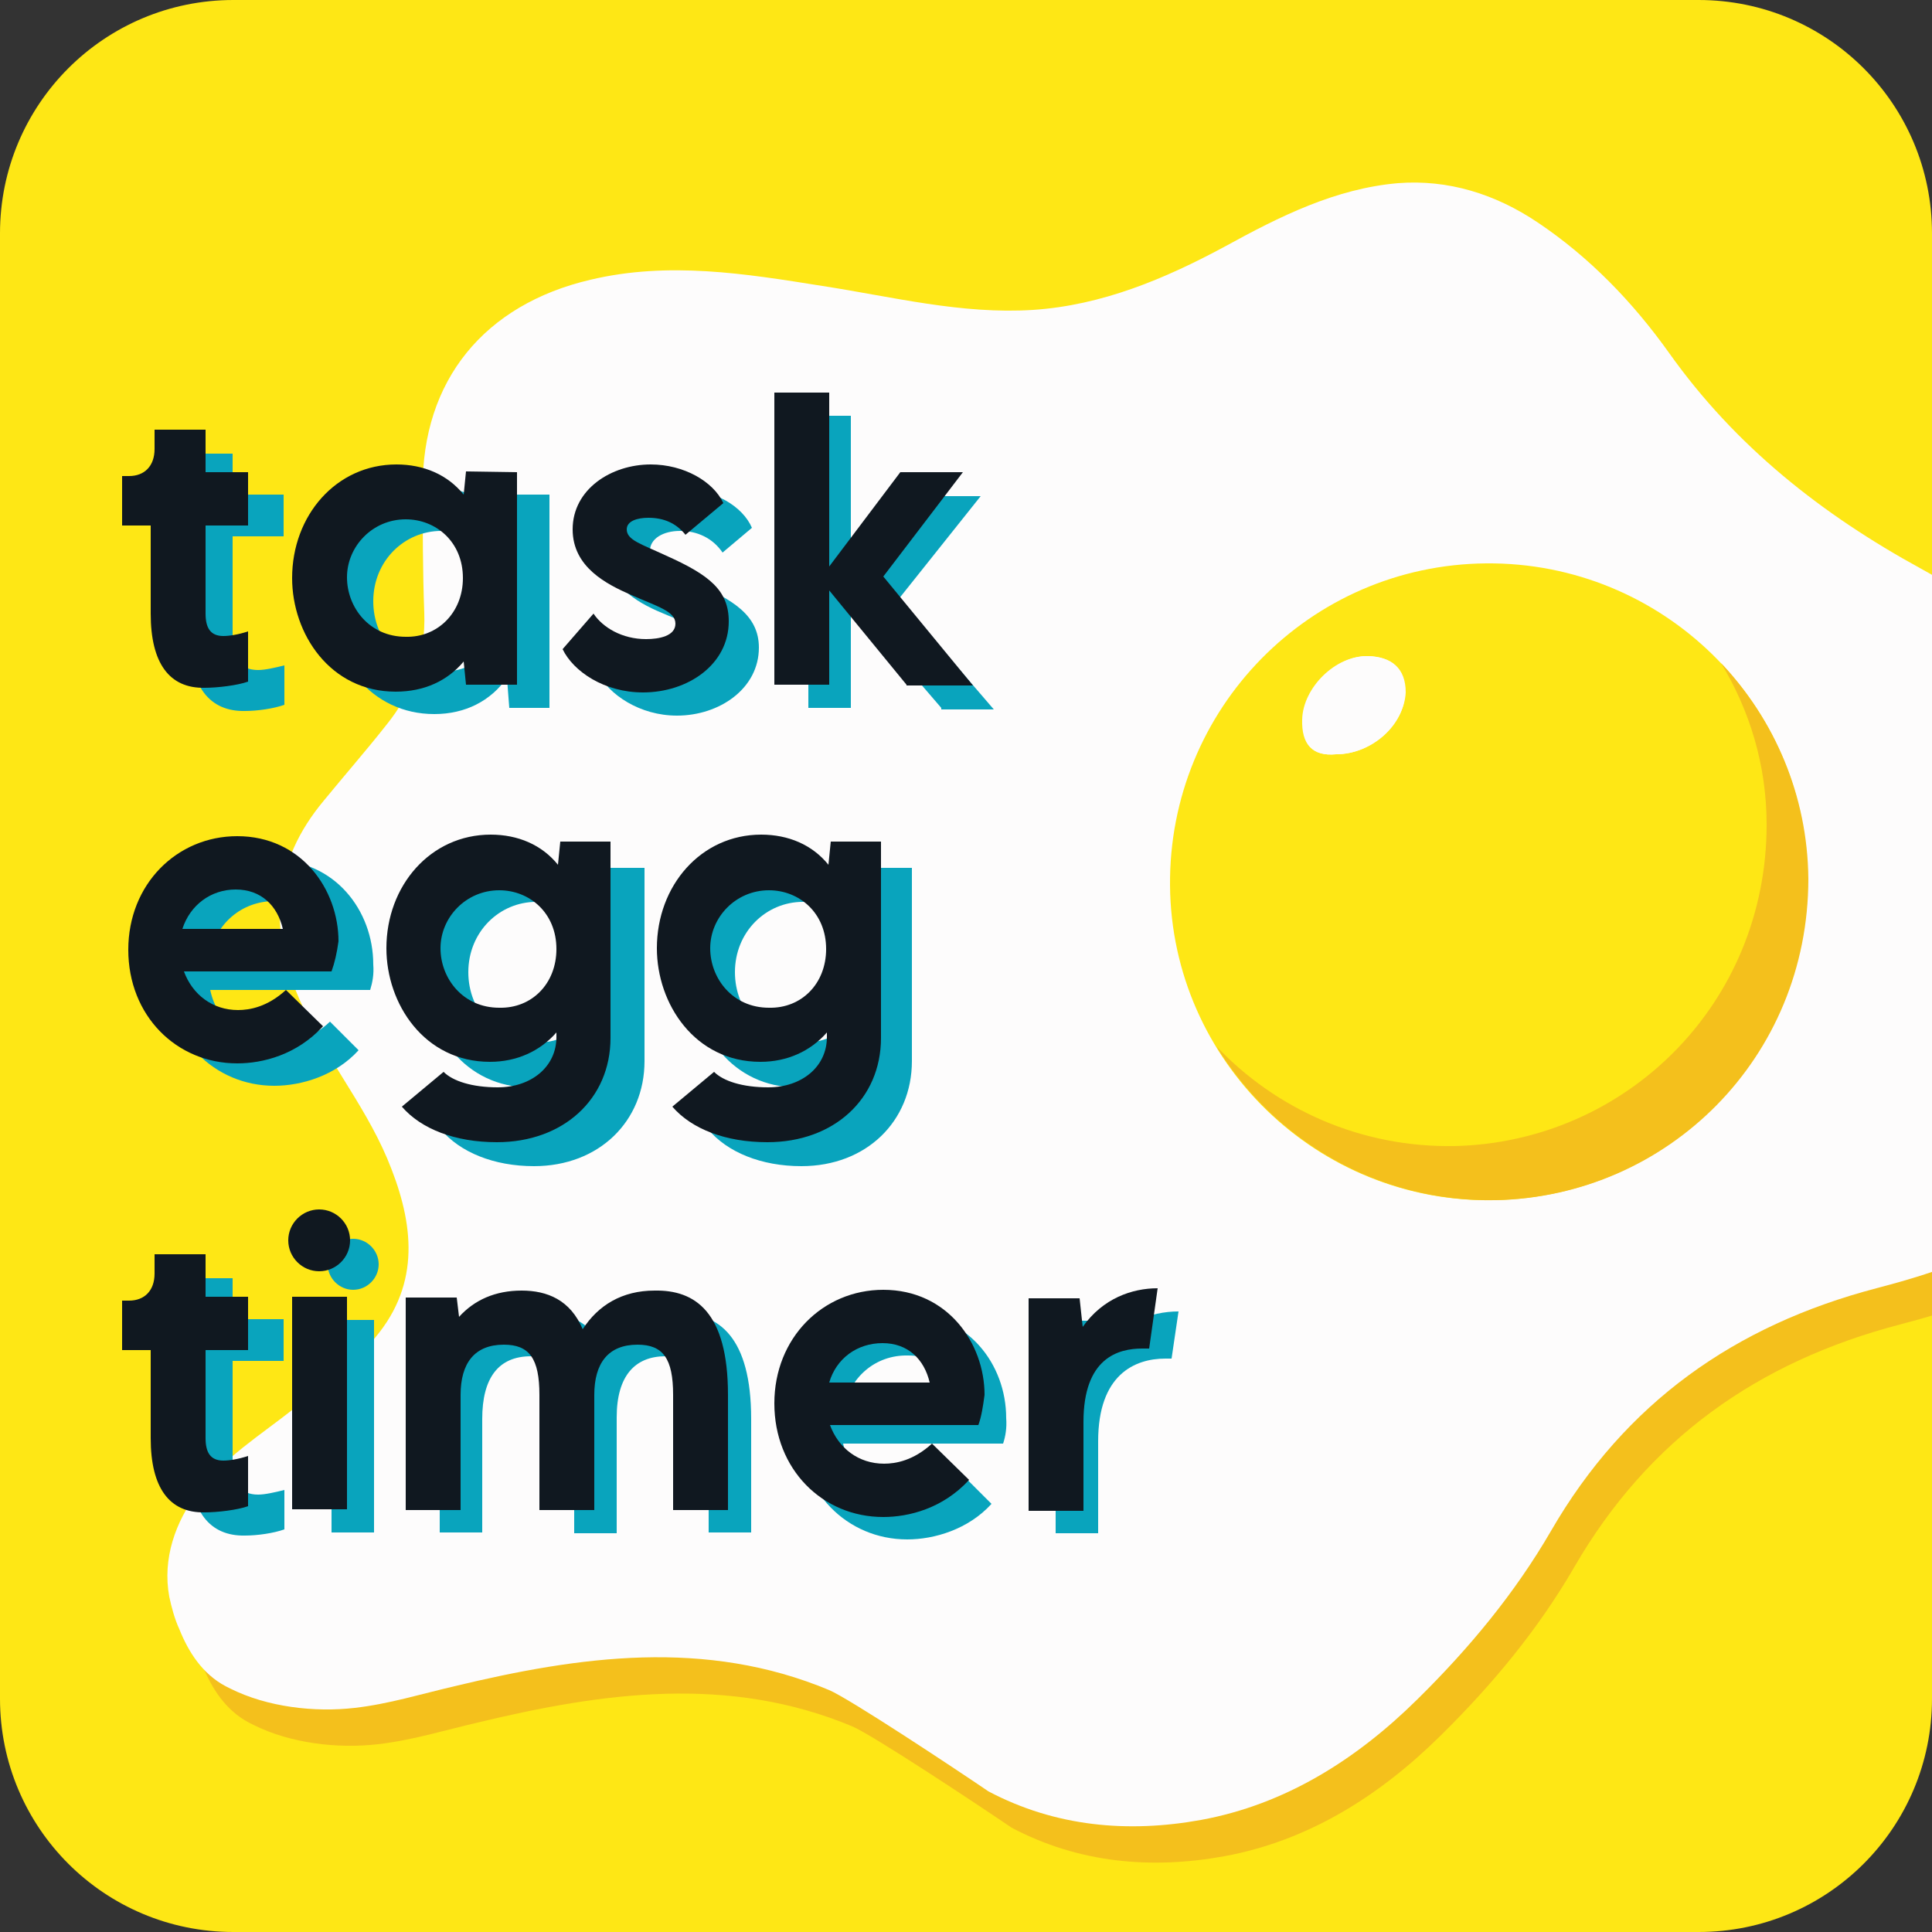
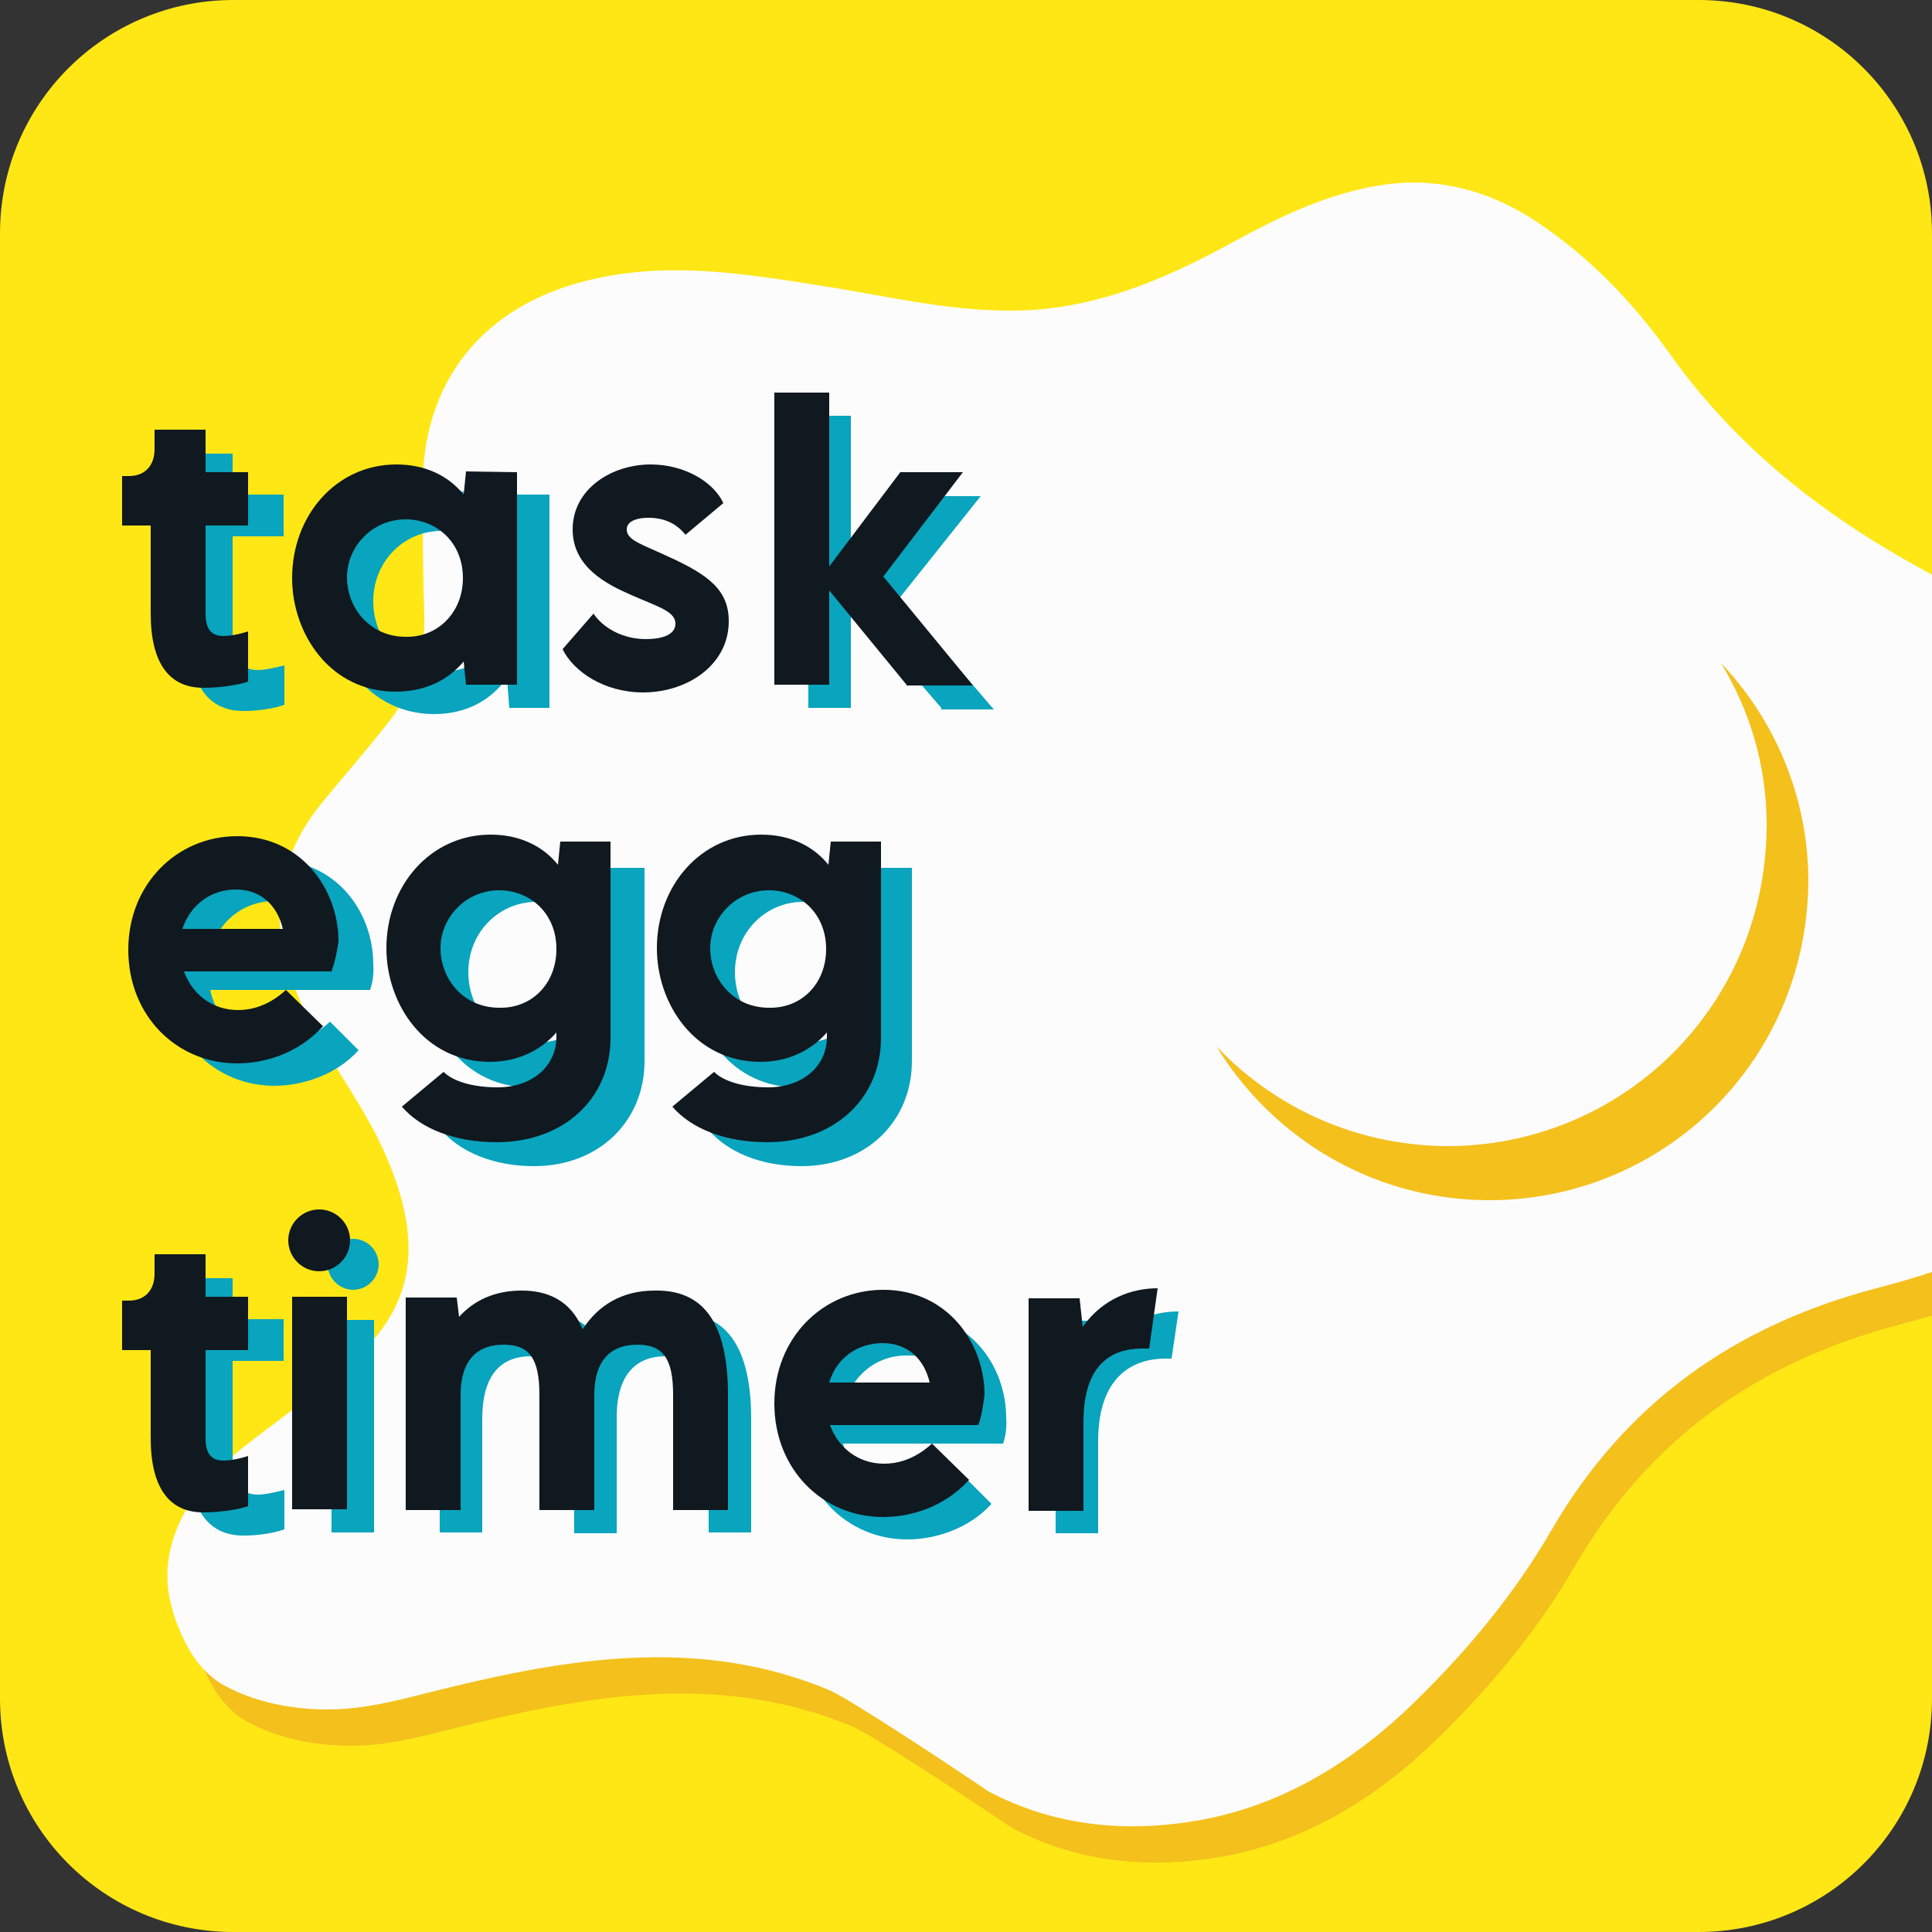
<svg xmlns="http://www.w3.org/2000/svg" xmlns:xlink="http://www.w3.org/1999/xlink" version="1.1" id="Ebene_1" x="0px" y="0px" viewBox="0 0 250 250" style="enable-background:new 0 0 250 250;" xml:space="preserve">
  <rect x="0" y="0" width="250" height="250" fill="#333333" stroke="none" />
  <style type="text/css">
	.st0{clip-path:url(#SVGID_00000065764986491792500840000003024694649998612879_);fill:#FEE715;}
	.st1{clip-path:url(#SVGID_00000068661195238934852640000003968725250595442872_);fill:#F4C01C;}
	.st2{clip-path:url(#SVGID_00000150814241149597984640000012635710984107803550_);fill:#FDFCFC;}
	.st3{clip-path:url(#SVGID_00000082353685525301562590000011142789616456804791_);fill:#FEE715;}
	.st4{clip-path:url(#SVGID_00000166672357790001217630000008723464125971892411_);fill:#FDFCFC;}
	.st5{fill:#09A4BD;}
	.st6{fill:#101820;}
	.st7{fill:#F4C01C;}
</style>
  <g id="with_shadow">
    <g>
      <g>
        <g>
          <defs>
            <path id="SVGID_1_" d="M219.8,250H30.2C13.5,250,0,236.5,0,219.8V30.2C0,13.5,13.5,0,30.2,0h189.6C236.5,0,250,13.5,250,30.2       v189.6C250,236.5,236.5,250,219.8,250z" />
          </defs>
          <clipPath id="SVGID_00000164481349772546143670000018335647745327839934_">
            <use xlink:href="#SVGID_1_" style="overflow:visible;" />
          </clipPath>
          <path style="clip-path:url(#SVGID_00000164481349772546143670000018335647745327839934_);fill:#FEE715;" d="M219.8,250H30.2      C13.5,250,0,236.5,0,219.8V30.2C0,13.5,13.5,0,30.2,0h189.6C236.5,0,250,13.5,250,30.2v189.6C250,236.5,236.5,250,219.8,250z" />
        </g>
        <g>
          <defs>
            <path id="SVGID_00000135663524145811003310000016994899252348736137_" d="M219.8,250H30.2C13.5,250,0,236.5,0,219.8V30.2       C0,13.5,13.5,0,30.2,0h189.6C236.5,0,250,13.5,250,30.2v189.6C250,236.5,236.5,250,219.8,250z" />
          </defs>
          <clipPath id="SVGID_00000073713909947254730480000014849012692308084103_">
            <use xlink:href="#SVGID_00000135663524145811003310000016994899252348736137_" style="overflow:visible;" />
          </clipPath>
          <path style="clip-path:url(#SVGID_00000073713909947254730480000014849012692308084103_);fill:#F4C01C;" d="M283.3,118.1      c-0.6-2.5-2.2-7.9-2.4-8.2c-6.2-13.9-16.1-24.4-29.3-31.6c-12.8-7-24-15.8-32.6-27.9c-4.7-6.6-10.3-12.4-17-16.9      c-5.5-3.7-11.6-5.6-18.1-5.1c-8.1,0.7-15.3,4.3-22.4,8.2c-7.8,4.2-15.9,7.6-24.8,8.2c-9.3,0.6-18.2-1.7-27.3-3.1      c-10-1.6-19.9-3.2-30-0.8c-13.7,3.2-21.8,13-21.7,27c0,5.4,0,10.7,0.2,16.1c0.2,5.5-1.5,10.3-4.9,14.5c-2.6,3.3-5.4,6.5-8.1,9.8      c-6.6,7.9-7.2,16.4-3.2,25.6c3.1,7.3,8.3,13.4,11.4,20.7c3.2,7.6,4.5,15.4-1,22.5c-3,3.9-7.2,6.8-11.1,9.9      c-4.3,3.4-9,6.3-12.4,10.8c-2.9,3.8-4.6,8.6-3.7,13.5c0.3,1.4,0.7,2.9,1.3,4.2c1.2,3,3,5.8,6,7.4c0.2,0.1,0.4,0.2,0.6,0.3      c4.8,2.4,10.9,3.1,16.1,2.5c4.4-0.5,8.6-1.8,12.9-2.8c16.2-3.9,32.5-6.2,48.5,0.5c2.6,1.1,16.2,10.1,20.6,13.1      c8.7,4.6,18.1,5.4,27.5,3.7c10.9-2,20.1-7.8,28-15.6c6.7-6.6,12.6-13.7,17.3-21.8c9.6-16.6,23.8-26.6,42.1-31.4      c10.4-2.7,20.6-6.5,27.9-14.9C283.3,145.1,286.5,132.4,283.3,118.1z" />
        </g>
        <g>
          <defs>
            <path id="SVGID_00000002379508593460415810000002059756114930270346_" d="M219.8,250H30.2C13.5,250,0,236.5,0,219.8V30.2       C0,13.5,13.5,0,30.2,0h189.6C236.5,0,250,13.5,250,30.2v189.6C250,236.5,236.5,250,219.8,250z" />
          </defs>
          <clipPath id="SVGID_00000026153838116417249140000005160627481166880434_">
            <use xlink:href="#SVGID_00000002379508593460415810000002059756114930270346_" style="overflow:visible;" />
          </clipPath>
          <path style="clip-path:url(#SVGID_00000026153838116417249140000005160627481166880434_);fill:#FDFCFC;" d="M280.3,113.4      c-0.6-2.5-2.2-7.9-2.4-8.2c-6.2-13.9-16.1-24.4-29.3-31.6c-12.8-7-24-15.8-32.6-27.9c-4.7-6.6-10.3-12.4-17-16.9      c-5.5-3.7-11.6-5.6-18.1-5.1c-8.1,0.7-15.3,4.3-22.4,8.2c-7.8,4.2-15.9,7.6-24.8,8.2c-9.3,0.6-18.2-1.7-27.3-3.1      c-10-1.6-19.9-3.2-30-0.8c-13.7,3.2-21.8,13-21.7,27c0,5.4,0,10.7,0.2,16.1c0.2,5.5-1.5,10.3-4.9,14.5c-2.6,3.3-5.4,6.5-8.1,9.8      c-6.6,7.9-7.2,16.4-3.2,25.6c3.1,7.3,8.3,13.4,11.4,20.7c3.2,7.6,4.5,15.4-1,22.5c-3,3.9-7.2,6.8-11.1,9.9      c-4.3,3.4-9,6.3-12.4,10.8c-2.9,3.8-4.6,8.6-3.7,13.5c0.3,1.4,0.7,2.9,1.3,4.2c1.2,3,3,5.8,6,7.4c0.2,0.1,0.4,0.2,0.6,0.3      c4.8,2.4,10.9,3.1,16.1,2.5c4.4-0.5,8.6-1.8,12.9-2.8c16.2-3.9,32.5-6.2,48.5,0.5c2.6,1.1,16.2,10.1,20.6,13.1      c8.7,4.6,18.1,5.4,27.5,3.7c10.9-2,20.1-7.8,28-15.6c6.7-6.6,12.6-13.7,17.3-21.8c9.6-16.6,23.8-26.6,42.1-31.4      c10.4-2.7,20.6-6.5,27.9-14.9C280.3,140.5,283.5,127.7,280.3,113.4z" />
        </g>
        <g>
          <defs>
-             <path id="SVGID_00000122714914693812078980000011796602101800583858_" d="M219.8,250H30.2C13.5,250,0,236.5,0,219.8V30.2       C0,13.5,13.5,0,30.2,0h189.6C236.5,0,250,13.5,250,30.2v189.6C250,236.5,236.5,250,219.8,250z" />
-           </defs>
+             </defs>
          <clipPath id="SVGID_00000127737495346256998880000012598758579877401256_">
            <use xlink:href="#SVGID_00000122714914693812078980000011796602101800583858_" style="overflow:visible;" />
          </clipPath>
          <path style="clip-path:url(#SVGID_00000127737495346256998880000012598758579877401256_);fill:#FEE715;" d="M233.9,113.7      c0,23.2-18.2,41.1-40.4,41.6c-23,0.5-41.9-18-42.1-40.7c-0.2-22.9,18.1-41.5,40.9-41.7C215.1,72.7,233.8,91,233.9,113.7z       M172.9,97.6c4.7,0,8.9-3.9,8.9-8c0-3.2-1.8-4.6-4.8-4.7c-4.2-0.1-8.4,4.1-8.5,8.2C168.4,96.3,169.8,97.9,172.9,97.6z" />
        </g>
        <g>
          <defs>
            <path id="SVGID_00000161618766418800774120000000046333945772734618_" d="M219.8,250H30.2C13.5,250,0,236.5,0,219.8V30.2       C0,13.5,13.5,0,30.2,0h189.6C236.5,0,250,13.5,250,30.2v189.6C250,236.5,236.5,250,219.8,250z" />
          </defs>
          <clipPath id="SVGID_00000107572552934593273010000007050589434712488323_">
            <use xlink:href="#SVGID_00000161618766418800774120000000046333945772734618_" style="overflow:visible;" />
          </clipPath>
          <path style="clip-path:url(#SVGID_00000107572552934593273010000007050589434712488323_);fill:#FDFCFC;" d="M172.9,97.6      c-3.1,0.3-4.4-1.3-4.3-4.5c0.1-4.1,4.3-8.3,8.5-8.2c2.9,0.1,4.8,1.5,4.8,4.7C181.7,93.7,177.5,97.6,172.9,97.6z" />
        </g>
      </g>
      <g>
        <g>
          <path class="st5" d="M24.6,82.8V69.5h-3.7v-5h0.9c2,0,3.1-1.2,3.1-3.4v-2.4h5.2V64h6.6v5.4h-6.6v13.3c0,2.5,1,4,3.3,4      c0.9,0,2.2-0.3,3.4-0.6v5.1c-1.4,0.5-3.5,0.8-5.1,0.8C27.1,92.1,24.6,88.8,24.6,82.8z" />
          <path class="st5" d="M71.1,64.1v27.5h-5.2l-0.3-3.9c-2.1,3-5.4,4.7-9.4,4.7c-8.2,0-13.4-7-13.4-14.6c0-8.2,5.8-14.7,13.4-14.7      c4,0,7.3,1.7,9.4,4.8l0.3-3.9h5.2V64.1z M65.6,77.8c0-5.4-3.9-9.1-8.5-9.1c-4.8,0-8.8,3.9-8.8,9.1c0,5,3.7,9.1,8.8,9.1      C62,87,65.6,83.1,65.6,77.8z" />
-           <path class="st5" d="M77.3,87l3.1-3.6c1.4,2.2,4.2,3.8,7.4,3.8c2.3,0,4.9-0.9,4.9-3.1s-3.1-3.1-6.6-4.6      c-2.9-1.2-7.5-3.3-7.5-8.2c0-4.8,4.5-8,9.6-8c4.2,0,7.9,2.2,9.1,5l-3.8,3.2c-1.3-1.9-3.3-2.8-5.5-2.8s-3.9,1-3.9,2.6      c0,2,2.5,2.8,5.9,4.2c4.8,2.1,8.2,4.1,8.2,8.3c0,5.3-5.1,8.8-10.6,8.8C82.8,92.6,78.8,89.9,77.3,87z" />
          <path class="st5" d="M121.8,91.6L110.1,78v13.6h-5.5V53.8h5.5v23.5l10.4-13.1h6.4l-10.6,13.3l12.3,14.3h-6.8V91.6z" />
          <path class="st6" d="M19.5,79.4V68h-3.7v-6.4h0.9c2,0,3.3-1.3,3.3-3.5v-2.5h6.6v5.5h5.5V68h-5.5v11.4c0,1.8,0.6,2.9,2.3,2.9      c0.8,0,2-0.2,3.2-0.6v6.5c-1.4,0.5-4,0.8-5.6,0.8C21.9,89.1,19.5,85.8,19.5,79.4z" />
          <path class="st6" d="M66.9,61.1v27.5h-6.6l-0.3-3c-2.1,2.5-5.1,3.9-8.8,3.9c-8.5,0-13.4-7.5-13.4-14.7c0-8.1,5.7-14.7,13.5-14.7      c3.5,0,6.6,1.3,8.7,3.9l0.3-3L66.9,61.1L66.9,61.1z M59.9,74.8c0-4.7-3.5-7.6-7.4-7.6c-4.3,0-7.6,3.5-7.6,7.5      c0,3.9,2.9,7.7,7.6,7.7C56.6,82.5,59.9,79.3,59.9,74.8z" />
          <path class="st6" d="M72.8,84l4-4.6c1.2,1.8,3.7,3.3,6.8,3.3c1.7,0,3.8-0.4,3.8-2s-2.3-2.2-5.7-3.7c-3.2-1.4-7.6-3.6-7.6-8.5      c0-5.2,5-8.4,10.1-8.4c4.3,0,8.1,2.2,9.4,5l-4.9,4.1c-1.2-1.5-2.8-2.2-4.8-2.2c-1.4,0-2.8,0.4-2.8,1.5c0,1.4,1.9,1.9,5.1,3.4      c5.6,2.5,8.1,4.5,8.1,8.5c0,5.6-5.3,9.2-11.1,9.2C78.2,89.6,74.2,86.9,72.8,84z" />
          <path class="st6" d="M117.3,88.6l-10-12.2v12.2h-7.1V50.8h7.1v22.5l9.2-12.2h8.1l-10.3,13.5l11.6,14.1h-8.6V88.6z" />
        </g>
        <g>
          <path class="st5" d="M47.9,128.1L47.9,128.1L47.9,128.1H27.2c0.9,4.2,4.4,7,8.5,7c2.1,0,4.8-0.8,7-2.9l3.7,3.7      c-3,3.3-7.4,4.6-10.9,4.6c-7.8,0-14-6.2-14-14.6s6.2-14.6,13.9-14.6c7.9,0,12.9,6.5,12.9,13.5C48.4,126.1,48.2,127.1,47.9,128.1      z M27.1,123.7H43c-0.6-4-3.1-7.1-7.5-7.1C31.3,116.6,27.9,119.5,27.1,123.7z" />
          <path class="st5" d="M83.4,112.1v25.2c0,7.8-5.9,13.6-14.3,13.6c-5.2,0-9.6-1.8-12.1-4.8l4.2-3.5c1.4,1.7,4.4,2.8,7.9,2.8      c5.2,0,8.7-3.4,8.8-8V136c-2.1,3-5.4,4.7-9.4,4.7c-8.2,0-13.4-7-13.4-14.6c0-8.2,5.8-14.7,13.4-14.7c4,0,7.3,1.7,9.4,4.8      l0.3-3.9h5.2V112.1z M77.9,125.8c0-5.4-3.9-9.1-8.5-9.1c-4.8,0-8.8,3.9-8.8,9.1c0,5,3.7,9.1,8.8,9.1      C74.3,135,77.9,131.1,77.9,125.8z" />
          <path class="st5" d="M118,112.1v25.2c0,7.8-5.9,13.6-14.3,13.6c-5.2,0-9.6-1.8-12.1-4.8l4.2-3.5c1.4,1.7,4.4,2.8,7.9,2.8      c5.2,0,8.7-3.4,8.8-8V136c-2.1,3-5.4,4.7-9.4,4.7c-8.2,0-13.4-7-13.4-14.6c0-8.2,5.8-14.7,13.4-14.7c4,0,7.3,1.7,9.4,4.8      l0.3-3.9h5.2V112.1z M112.4,125.8c0-5.4-3.9-9.1-8.5-9.1c-4.8,0-8.8,3.9-8.8,9.1c0,5,3.7,9.1,8.8,9.1      C108.9,135,112.4,131.1,112.4,125.8z" />
          <path class="st6" d="M42.9,125.7H23.8c1.1,3,3.7,5,7,5c1.5,0,3.8-0.4,6.2-2.6l4.8,4.7c-3.4,3.7-7.8,4.8-11.1,4.8      c-7.9,0-14.1-6.2-14.1-14.7s6.3-14.7,14.1-14.7c8.3,0,13.1,6.9,13.1,13.6C43.6,123.3,43.3,124.6,42.9,125.7z M23.6,120.2h13      c-0.7-3-2.8-5.1-6.1-5.1C27.3,115.1,24.6,117.1,23.6,120.2z" />
          <path class="st6" d="M79,109.1v25.2c0,7.9-6.1,13.5-14.7,13.5c-5.4,0-9.8-1.7-12.3-4.6l5.4-4.5c1.2,1.2,3.7,2,7,2      c4.4,0,7.6-2.7,7.6-6.5v-0.6c-2.1,2.4-5.1,3.8-8.6,3.8c-8.5,0-13.4-7.5-13.4-14.7c0-8.1,5.7-14.7,13.5-14.7      c3.5,0,6.6,1.3,8.7,3.9l0.3-3H79V109.1z M72,122.8c0-4.7-3.5-7.6-7.4-7.6c-4.3,0-7.6,3.5-7.6,7.5c0,3.9,2.9,7.7,7.6,7.7      C68.8,130.5,72,127.3,72,122.8z" />
          <path class="st6" d="M114,109.1v25.2c0,7.9-6.1,13.5-14.7,13.5c-5.4,0-9.8-1.7-12.3-4.6l5.4-4.5c1.2,1.2,3.7,2,7,2      c4.4,0,7.6-2.7,7.6-6.5v-0.6c-2.1,2.4-5.1,3.8-8.6,3.8c-8.5,0-13.4-7.5-13.4-14.7c0-8.1,5.7-14.7,13.5-14.7      c3.5,0,6.6,1.3,8.7,3.9l0.3-3h6.5V109.1z M106.9,122.8c0-4.7-3.5-7.6-7.4-7.6c-4.3,0-7.6,3.5-7.6,7.5c0,3.9,2.9,7.7,7.6,7.7      C103.7,130.5,106.9,127.3,106.9,122.8z" />
        </g>
        <g>
          <path class="st5" d="M24.6,189.5v-13.3h-3.7v-5h0.9c2,0,3.1-1.2,3.1-3.4v-2.4h5.2v5.3h6.6v5.4h-6.6v13.3c0,2.5,1,4,3.3,4      c0.9,0,2.2-0.3,3.4-0.6v5.1c-1.4,0.5-3.5,0.8-5.1,0.8C27.1,198.8,24.6,195.5,24.6,189.5z" />
          <path class="st5" d="M42.4,163.6c0-1.8,1.5-3.3,3.3-3.3s3.3,1.5,3.3,3.3s-1.5,3.3-3.3,3.3S42.4,165.4,42.4,163.6z M42.9,170.8      h5.5v27.5h-5.5V170.8z" />
          <path class="st5" d="M97.2,183.6v14.7h-5.5v-14.7c0-5.9-1.9-8.1-5.6-8.1c-3.9,0-6.3,2.5-6.3,7.9v15h-5.5v-15      c0-5.8-2-7.9-5.6-7.9c-4.2,0-6.3,2.8-6.3,8.1v14.7h-5.5v-27.5H62l0.2,3c1.9-2.5,4.7-3.9,8.2-3.9s6.5,1.4,8.1,5.5      c1.9-3.5,5.1-5.5,9.3-5.5C93,169.9,97.2,173,97.2,183.6z" />
          <path class="st5" d="M129.8,186.8L129.8,186.8L129.8,186.8h-20.7c0.9,4.2,4.4,7,8.5,7c2.1,0,4.8-0.8,7-2.9l3.7,3.7      c-3,3.3-7.4,4.6-10.9,4.6c-7.8,0-14-6.2-14-14.6c0-8.4,6.2-14.6,13.9-14.6c7.9,0,12.9,6.5,12.9,13.5      C130.3,184.8,130.1,185.9,129.8,186.8z M109.1,182.5H125c-0.6-4-3.1-7.1-7.5-7.1C113.3,175.3,109.9,178.2,109.1,182.5z" />
          <path class="st5" d="M152.5,169.7l-0.9,6.1c-0.3,0-0.5,0-0.8,0c-4,0-8.7,2.1-8.7,10.7v11.9h-5.5v-27.5h5.2l0.3,4.3      C144.8,171.2,148.9,169.7,152.5,169.7z" />
          <path class="st6" d="M19.5,186.1v-11.4h-3.7v-6.4h0.9c2,0,3.3-1.3,3.3-3.5v-2.5h6.6v5.5h5.5v6.9h-5.5v11.4      c0,1.8,0.6,2.9,2.3,2.9c0.8,0,2-0.2,3.2-0.6v6.5c-1.4,0.5-4,0.8-5.6,0.8C21.9,195.8,19.5,192.5,19.5,186.1z" />
          <path class="st6" d="M37.3,160.5c0-2.2,1.8-4,4-4s4,1.8,4,4s-1.8,4-4,4S37.3,162.7,37.3,160.5z M37.8,167.8h7.1v27.5h-7.1V167.8      z" />
          <path class="st6" d="M94.2,180.5v14.9h-7.1v-14.9c0-4.7-1.3-6.5-4.6-6.5c-3.8,0-5.6,2.4-5.6,6.5v14.9h-7.1v-14.9      c0-4.7-1.3-6.5-4.6-6.5c-3.8,0-5.6,2.4-5.6,6.5v14.9h-7.1v-27.5h6.6l0.3,2.5c2-2.2,4.7-3.4,8.1-3.4c3.3,0,6.3,1.2,7.9,5      c2-3.1,5.1-5,9.3-5C89.9,166.9,94.2,169.7,94.2,180.5z" />
          <path class="st6" d="M126.6,184.4h-19.2c1.1,3,3.7,5,7,5c1.5,0,3.8-0.4,6.2-2.6l4.8,4.7c-3.4,3.7-7.8,4.8-11.1,4.8      c-7.9,0-14.1-6.2-14.1-14.7s6.3-14.7,14.1-14.7c8.3,0,13.1,6.9,13.1,13.6C127.2,182,127,183.3,126.6,184.4z M107.3,178.9h13      c-0.7-3-2.8-5.1-6.1-5.1C110.9,173.8,108.2,175.8,107.3,178.9z" />
          <path class="st6" d="M149.8,166.7l-1.1,7.8c-0.3,0-0.6,0-0.9,0c-3.1,0-7.6,1.2-7.6,9.5v11.5h-7.1V168h6.6l0.4,3.7      C142.7,168,146.5,166.7,149.8,166.7z" />
        </g>
      </g>
      <path class="st7" d="M222.7,85.8c3.7,6.1,5.9,13.2,5.9,20.9c0,23.2-18.2,41.1-40.4,41.6c-12.2,0.2-23.1-4.8-30.8-12.9    c7.4,12.1,20.8,20.2,36.2,19.9c22.2-0.5,40.4-18.4,40.4-41.6C233.9,102.9,229.6,93.1,222.7,85.8z" />
    </g>
  </g>
  <g id="without_shadow">
</g>
</svg>